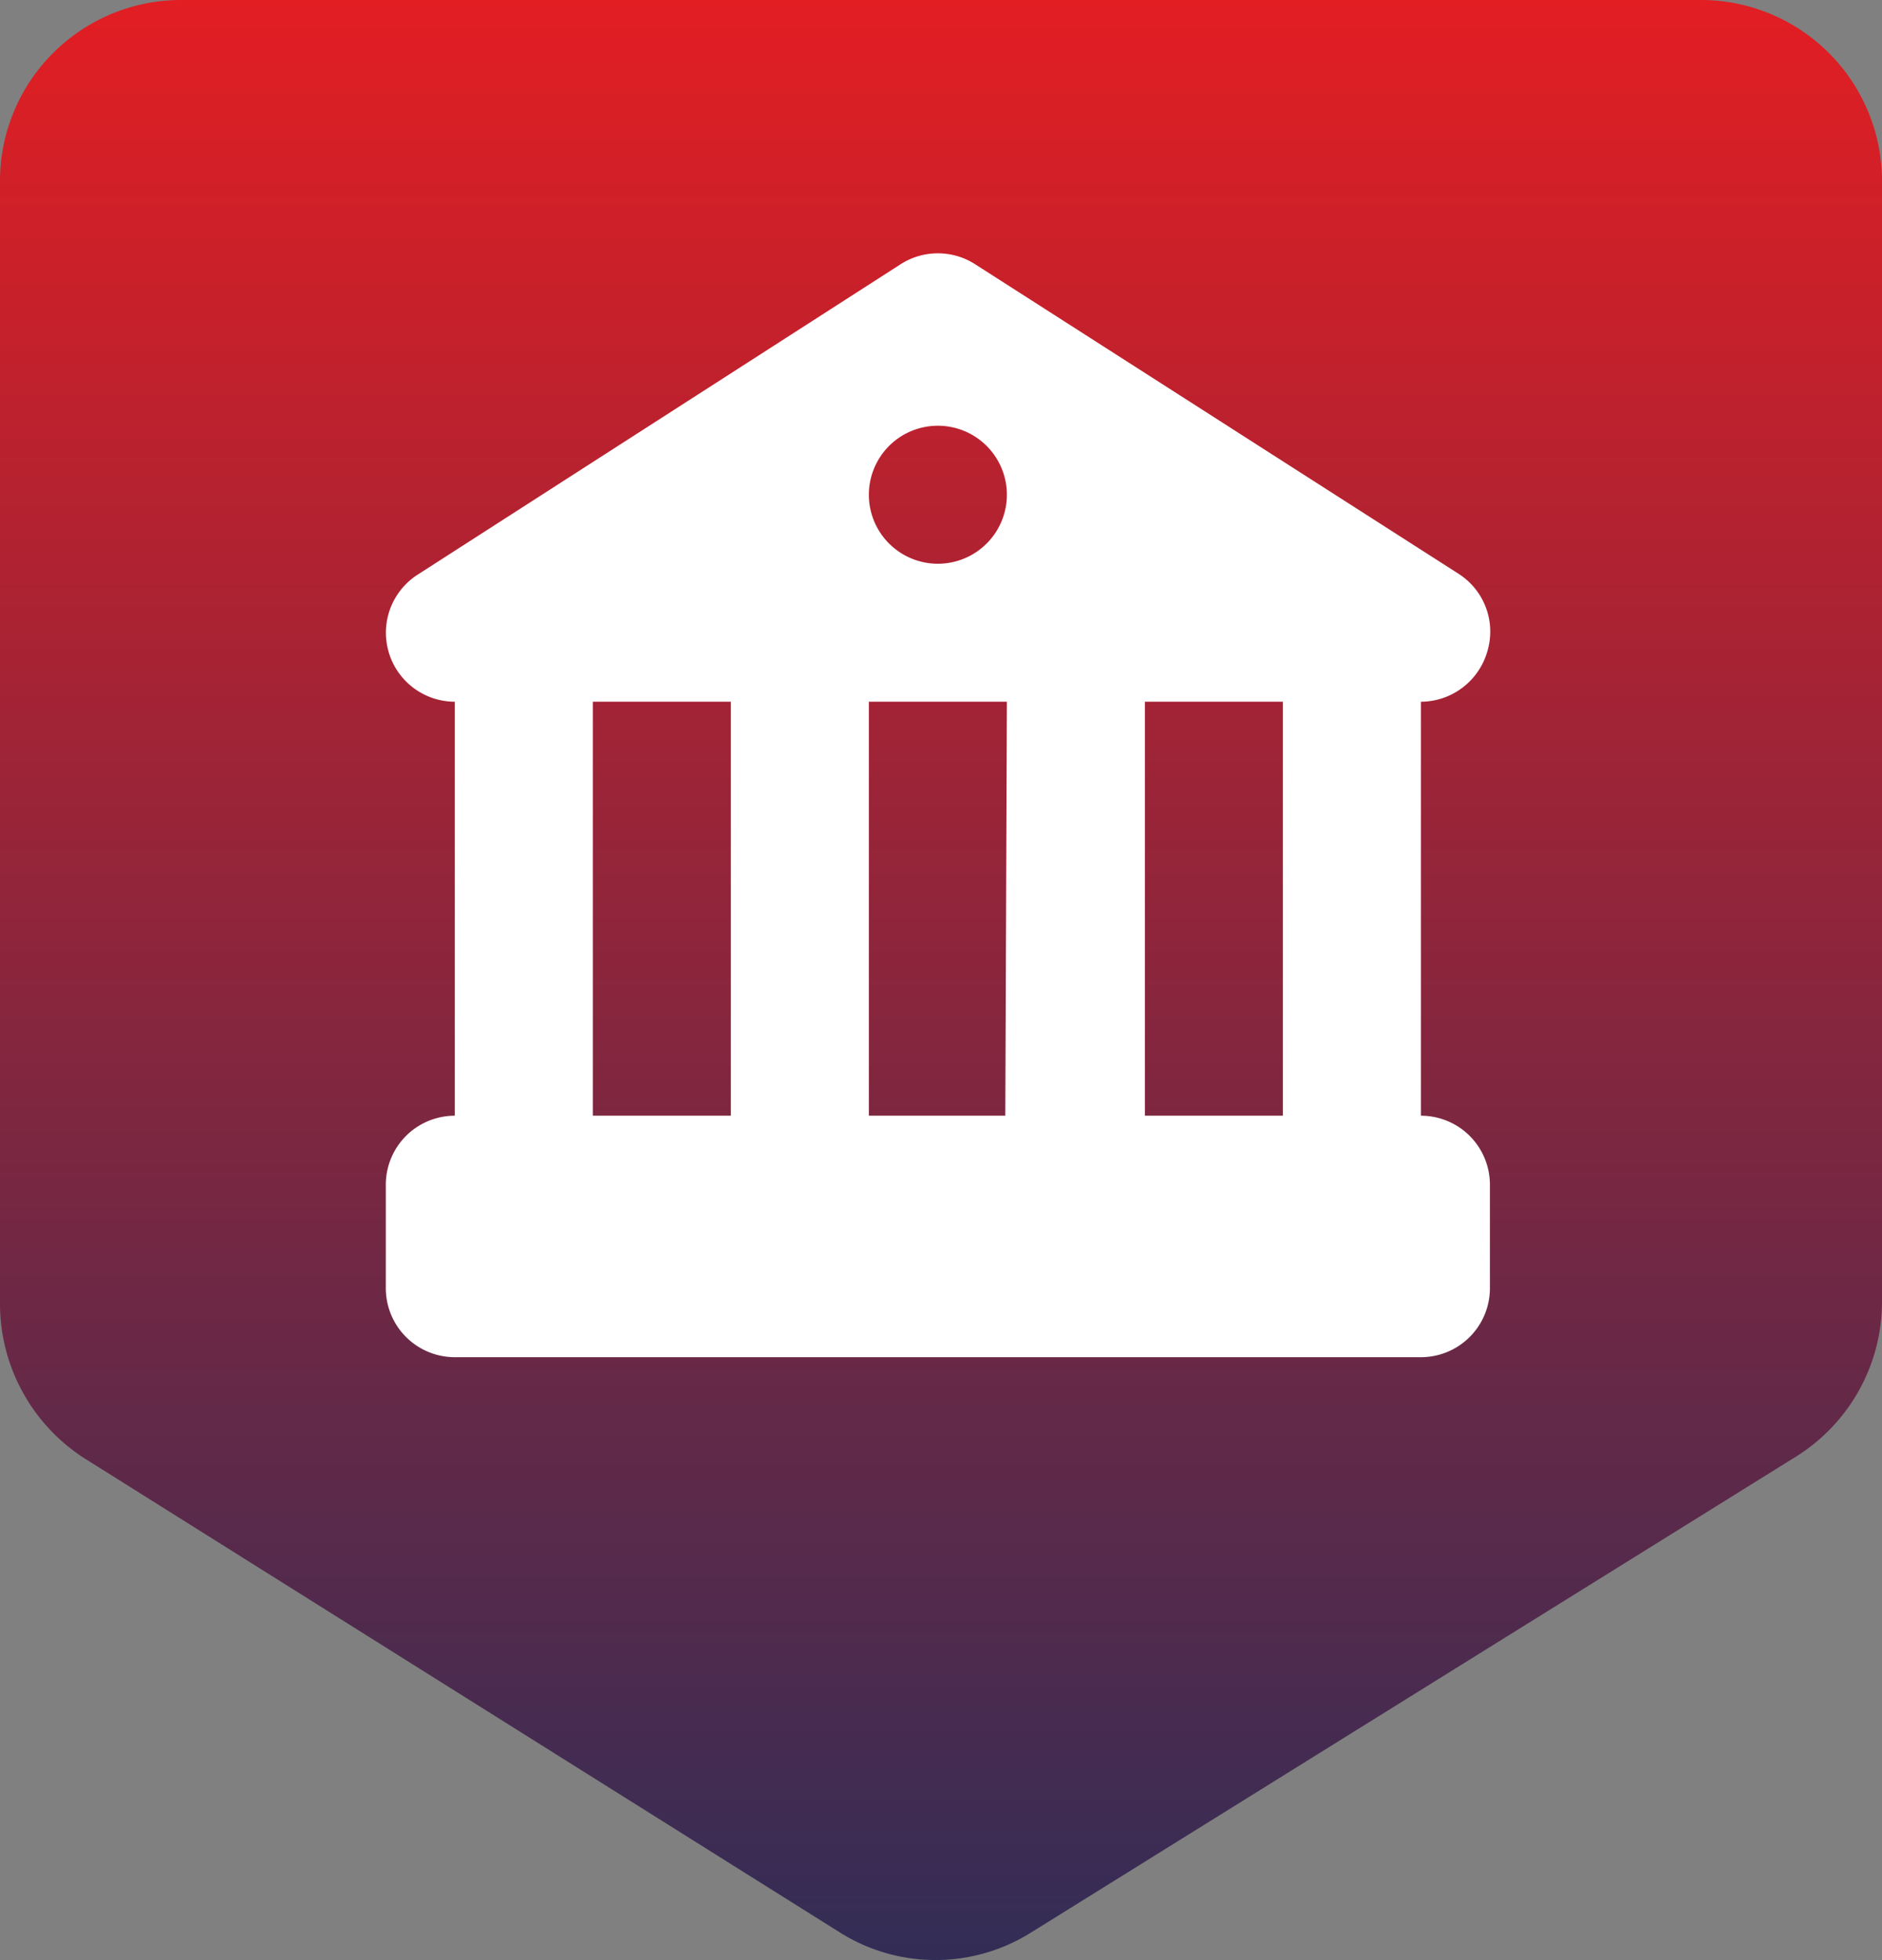
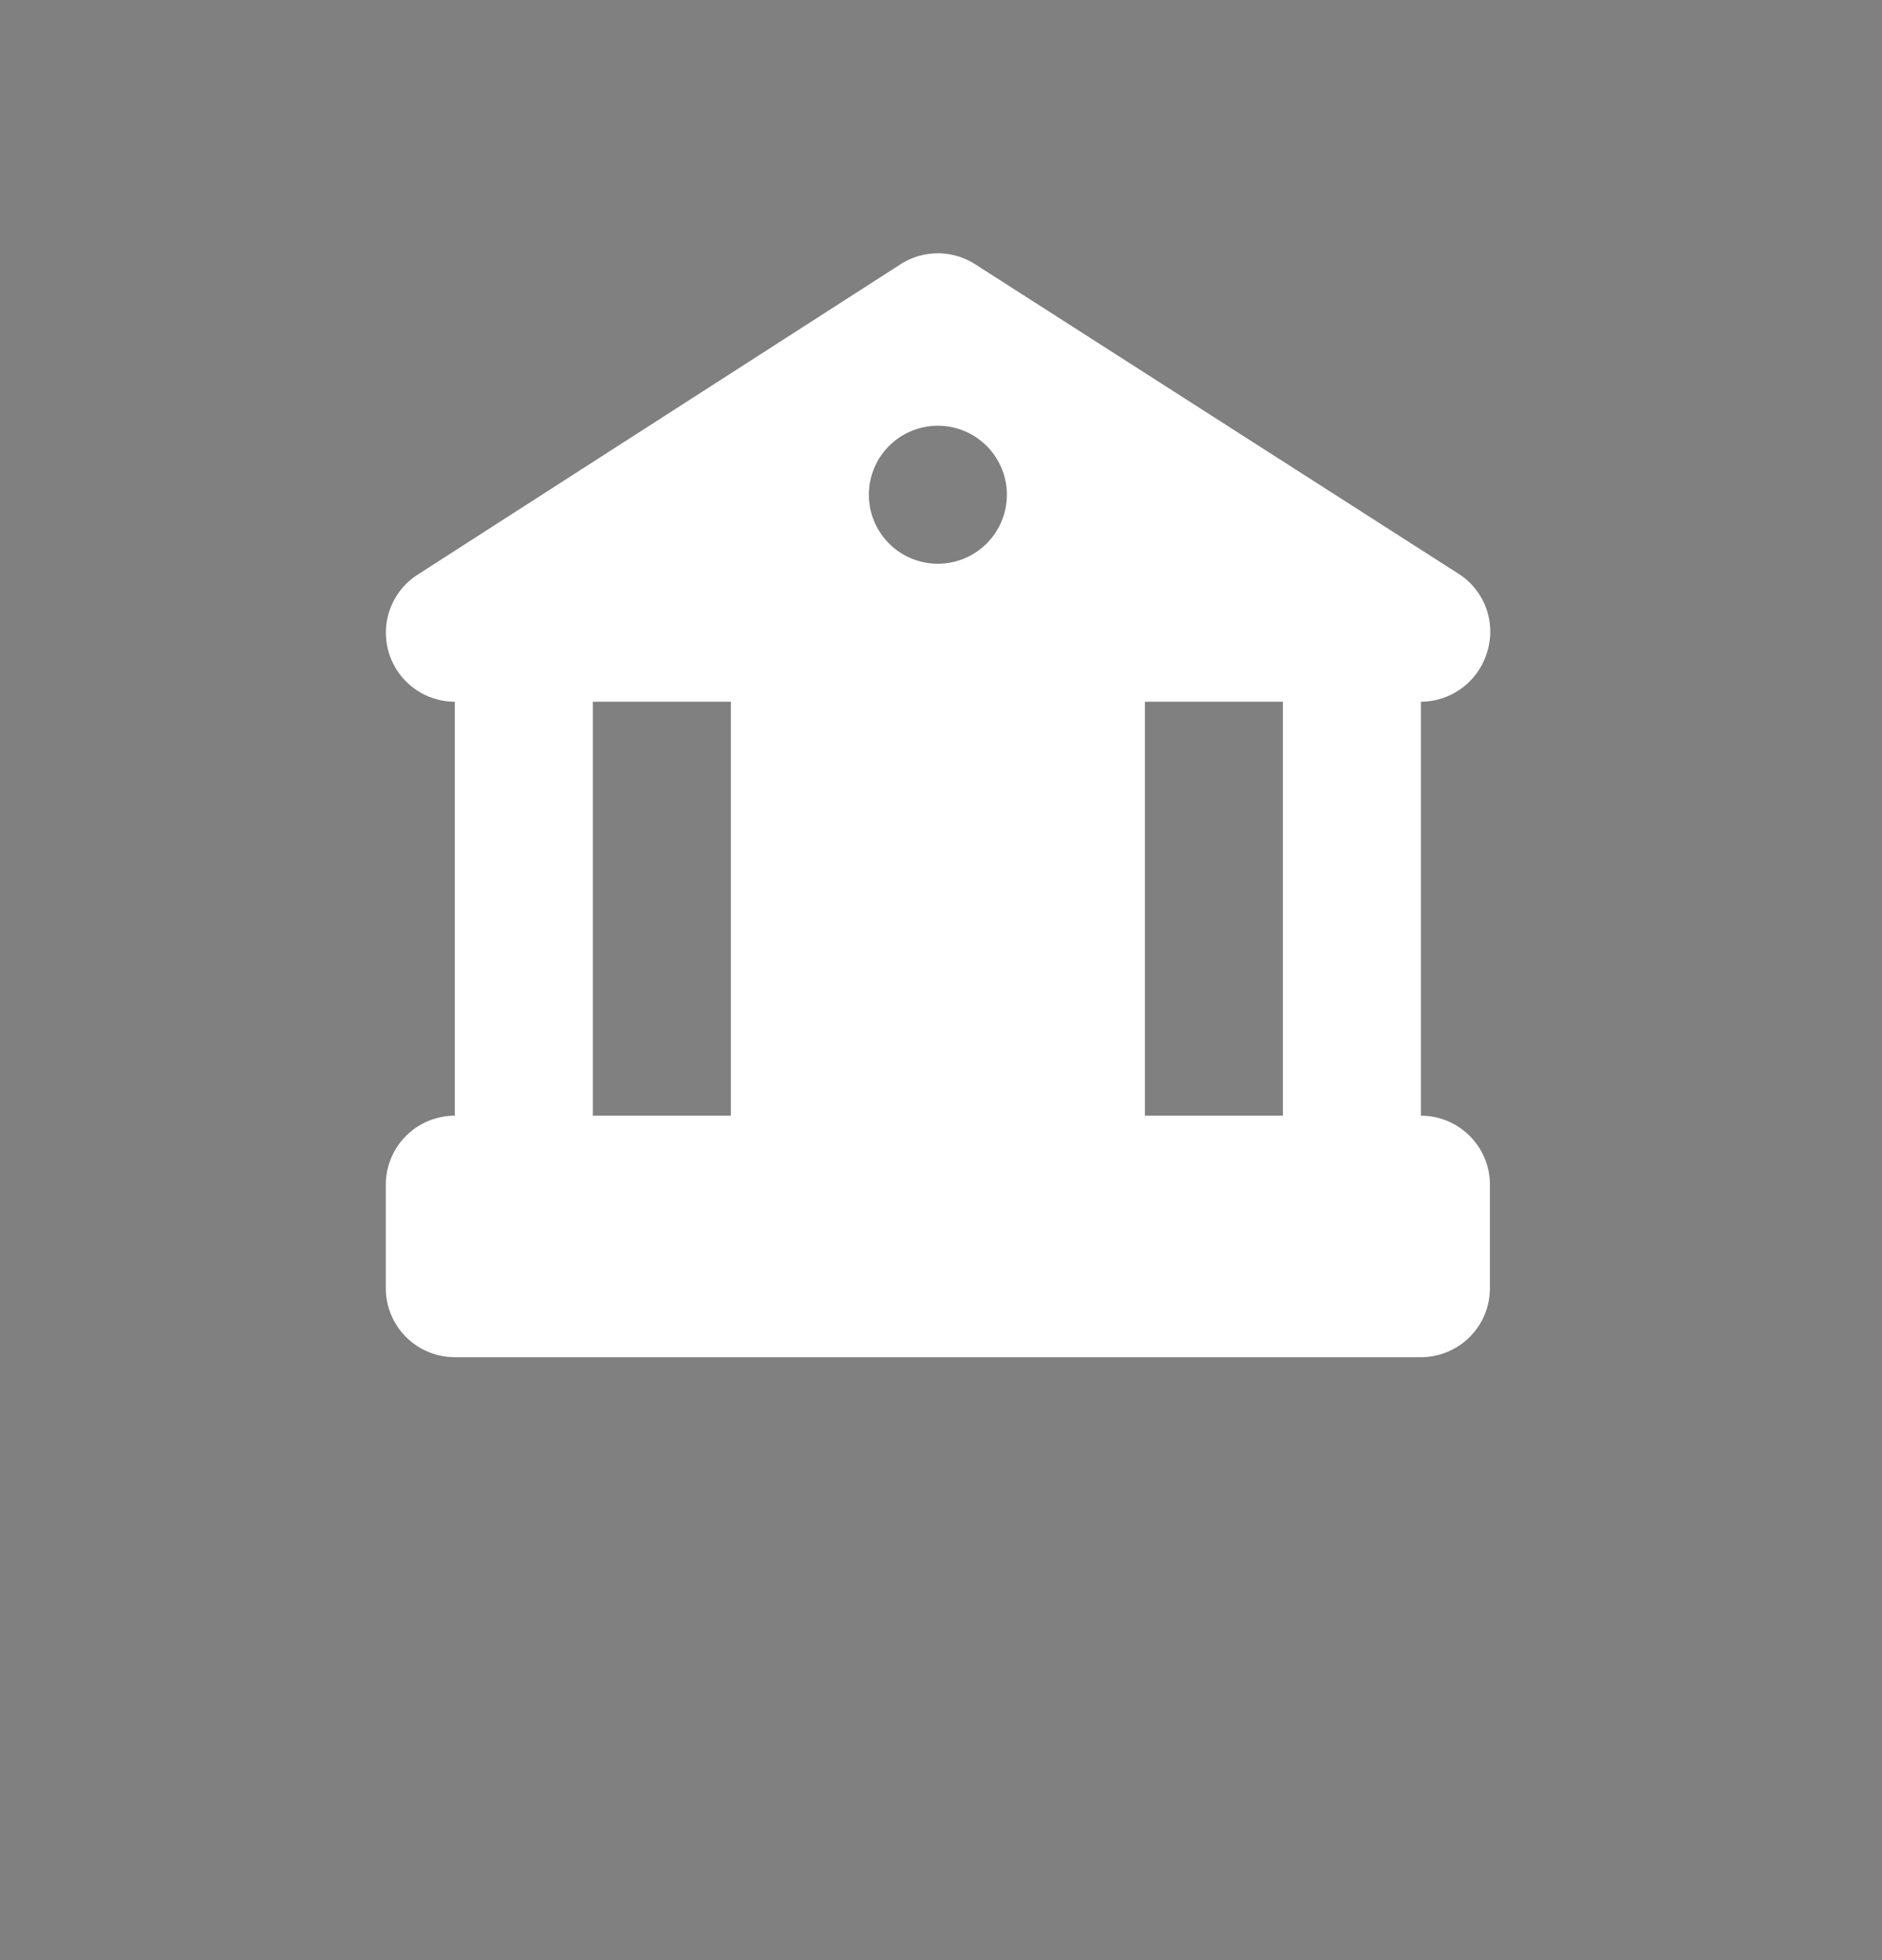
<svg xmlns="http://www.w3.org/2000/svg" viewBox="0 0 48 50">
  <rect x="0" y="0" width="48" height="50" fill="#808080" stroke="none" />
  <defs>
    <style>.cls-1{fill:url(#Безымянный_градиент_8);}.cls-2{fill:#fff;}</style>
    <linearGradient id="Безымянный_градиент_8" x1="24" y1="50" x2="24" gradientUnits="userSpaceOnUse">
      <stop offset="0" stop-color="#322d56" />
      <stop offset="1" stop-color="#e21e23" />
    </linearGradient>
  </defs>
  <title>3</title>
  <g id="Слой_2" data-name="Слой 2">
    <g id="Слой_1-2" data-name="Слой 1">
-       <path class="cls-1" d="M43.39,0H4.61A4.62,4.62,0,0,0,0,4.64V33.21a4.69,4.69,0,0,0,2.17,4L21.43,49.3a4.58,4.58,0,0,0,4.86,0L45.8,37.16a4.66,4.66,0,0,0,2.2-4V4.64A4.62,4.62,0,0,0,43.39,0Z" />
-       <path class="cls-2" d="M36.24,28.46V17.9a1.77,1.77,0,0,0,1.69-1.27,1.75,1.75,0,0,0-.74-2L24.87,6.74a1.76,1.76,0,0,0-1.9,0L10.65,14.66a1.76,1.76,0,0,0,.95,3.24V28.46a1.76,1.76,0,0,0-1.76,1.76v2.64a1.76,1.76,0,0,0,1.76,1.76H36.24A1.76,1.76,0,0,0,38,32.86V30.22a1.76,1.76,0,0,0-1.76-1.76Zm-17.6,0H15.12V17.9h3.52Zm7,0H22.16V17.9h3.52ZM23.92,14.38a1.76,1.76,0,1,1,1.76-1.76,1.76,1.76,0,0,1-1.76,1.76Zm8.8,14.08H29.2V17.9h3.52Z" />
+       <path class="cls-2" d="M36.24,28.46V17.9a1.77,1.77,0,0,0,1.69-1.27,1.75,1.75,0,0,0-.74-2L24.87,6.74a1.76,1.76,0,0,0-1.9,0L10.65,14.66a1.76,1.76,0,0,0,.95,3.24V28.46a1.76,1.76,0,0,0-1.76,1.76v2.64a1.76,1.76,0,0,0,1.76,1.76H36.24A1.76,1.76,0,0,0,38,32.86V30.22a1.76,1.76,0,0,0-1.76-1.76Zm-17.6,0H15.12V17.9h3.52Zm7,0H22.16h3.52ZM23.92,14.38a1.76,1.76,0,1,1,1.76-1.76,1.76,1.76,0,0,1-1.76,1.76Zm8.8,14.08H29.2V17.9h3.52Z" />
    </g>
  </g>
</svg>